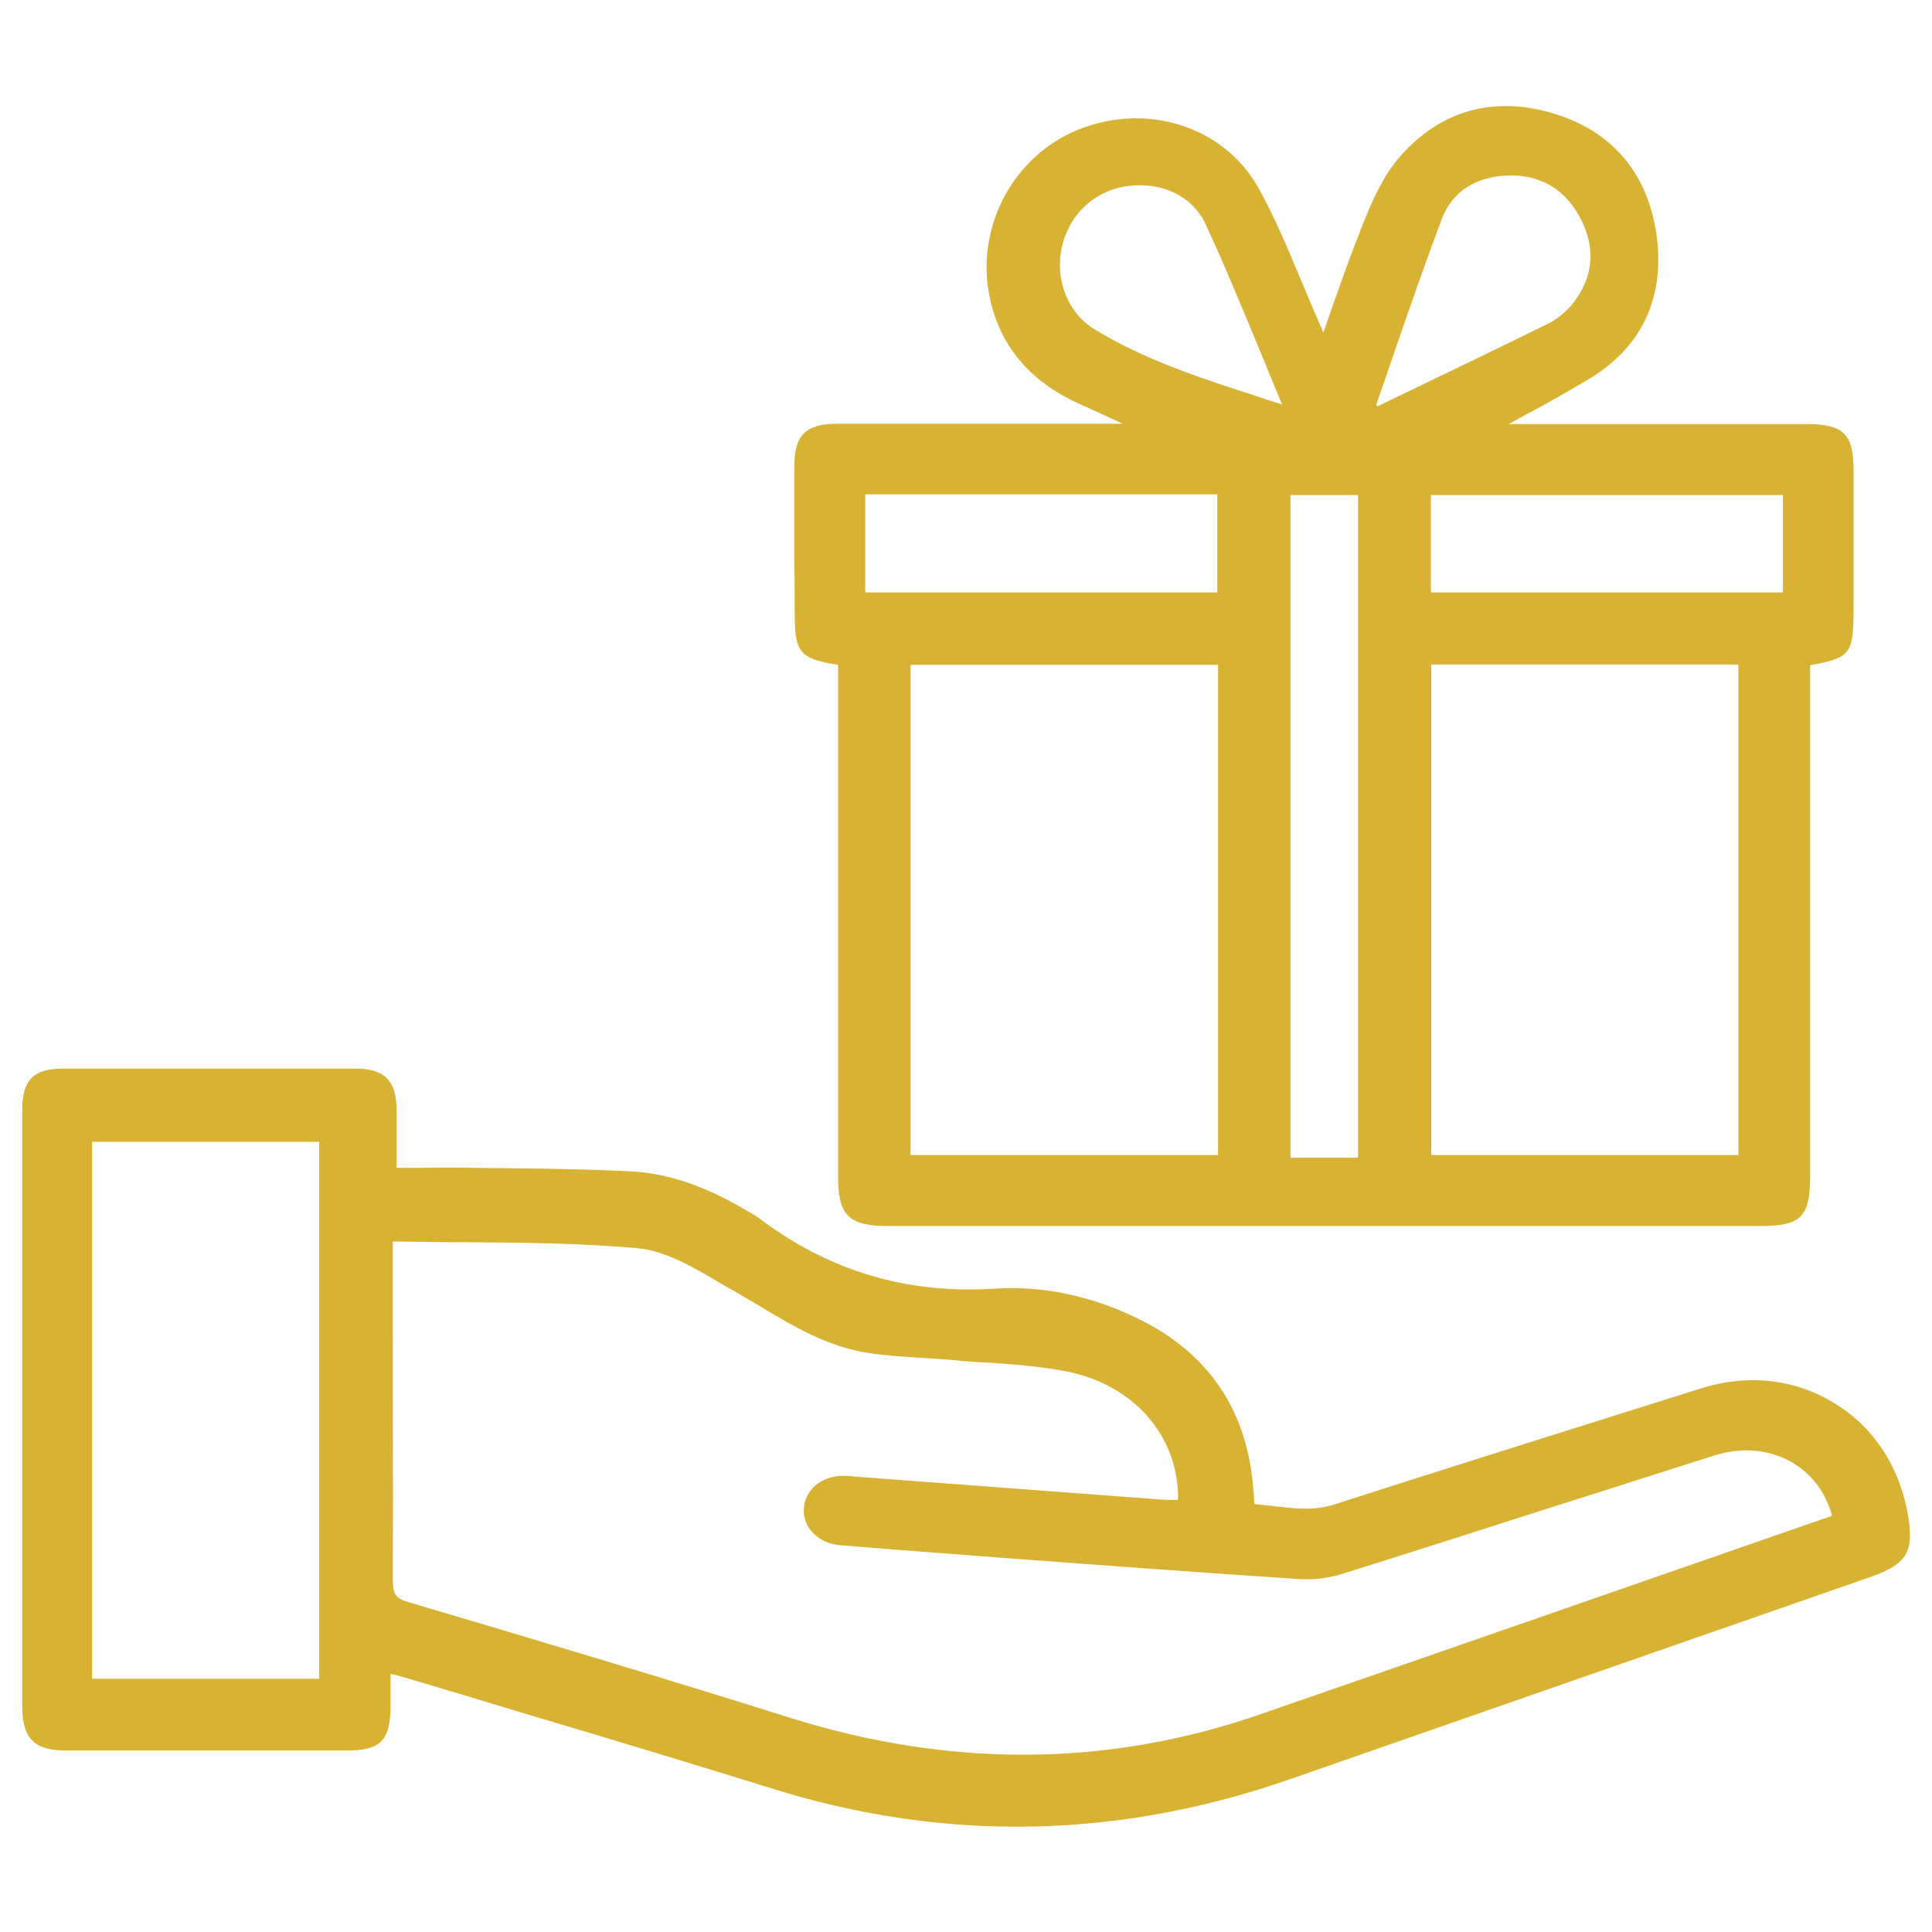
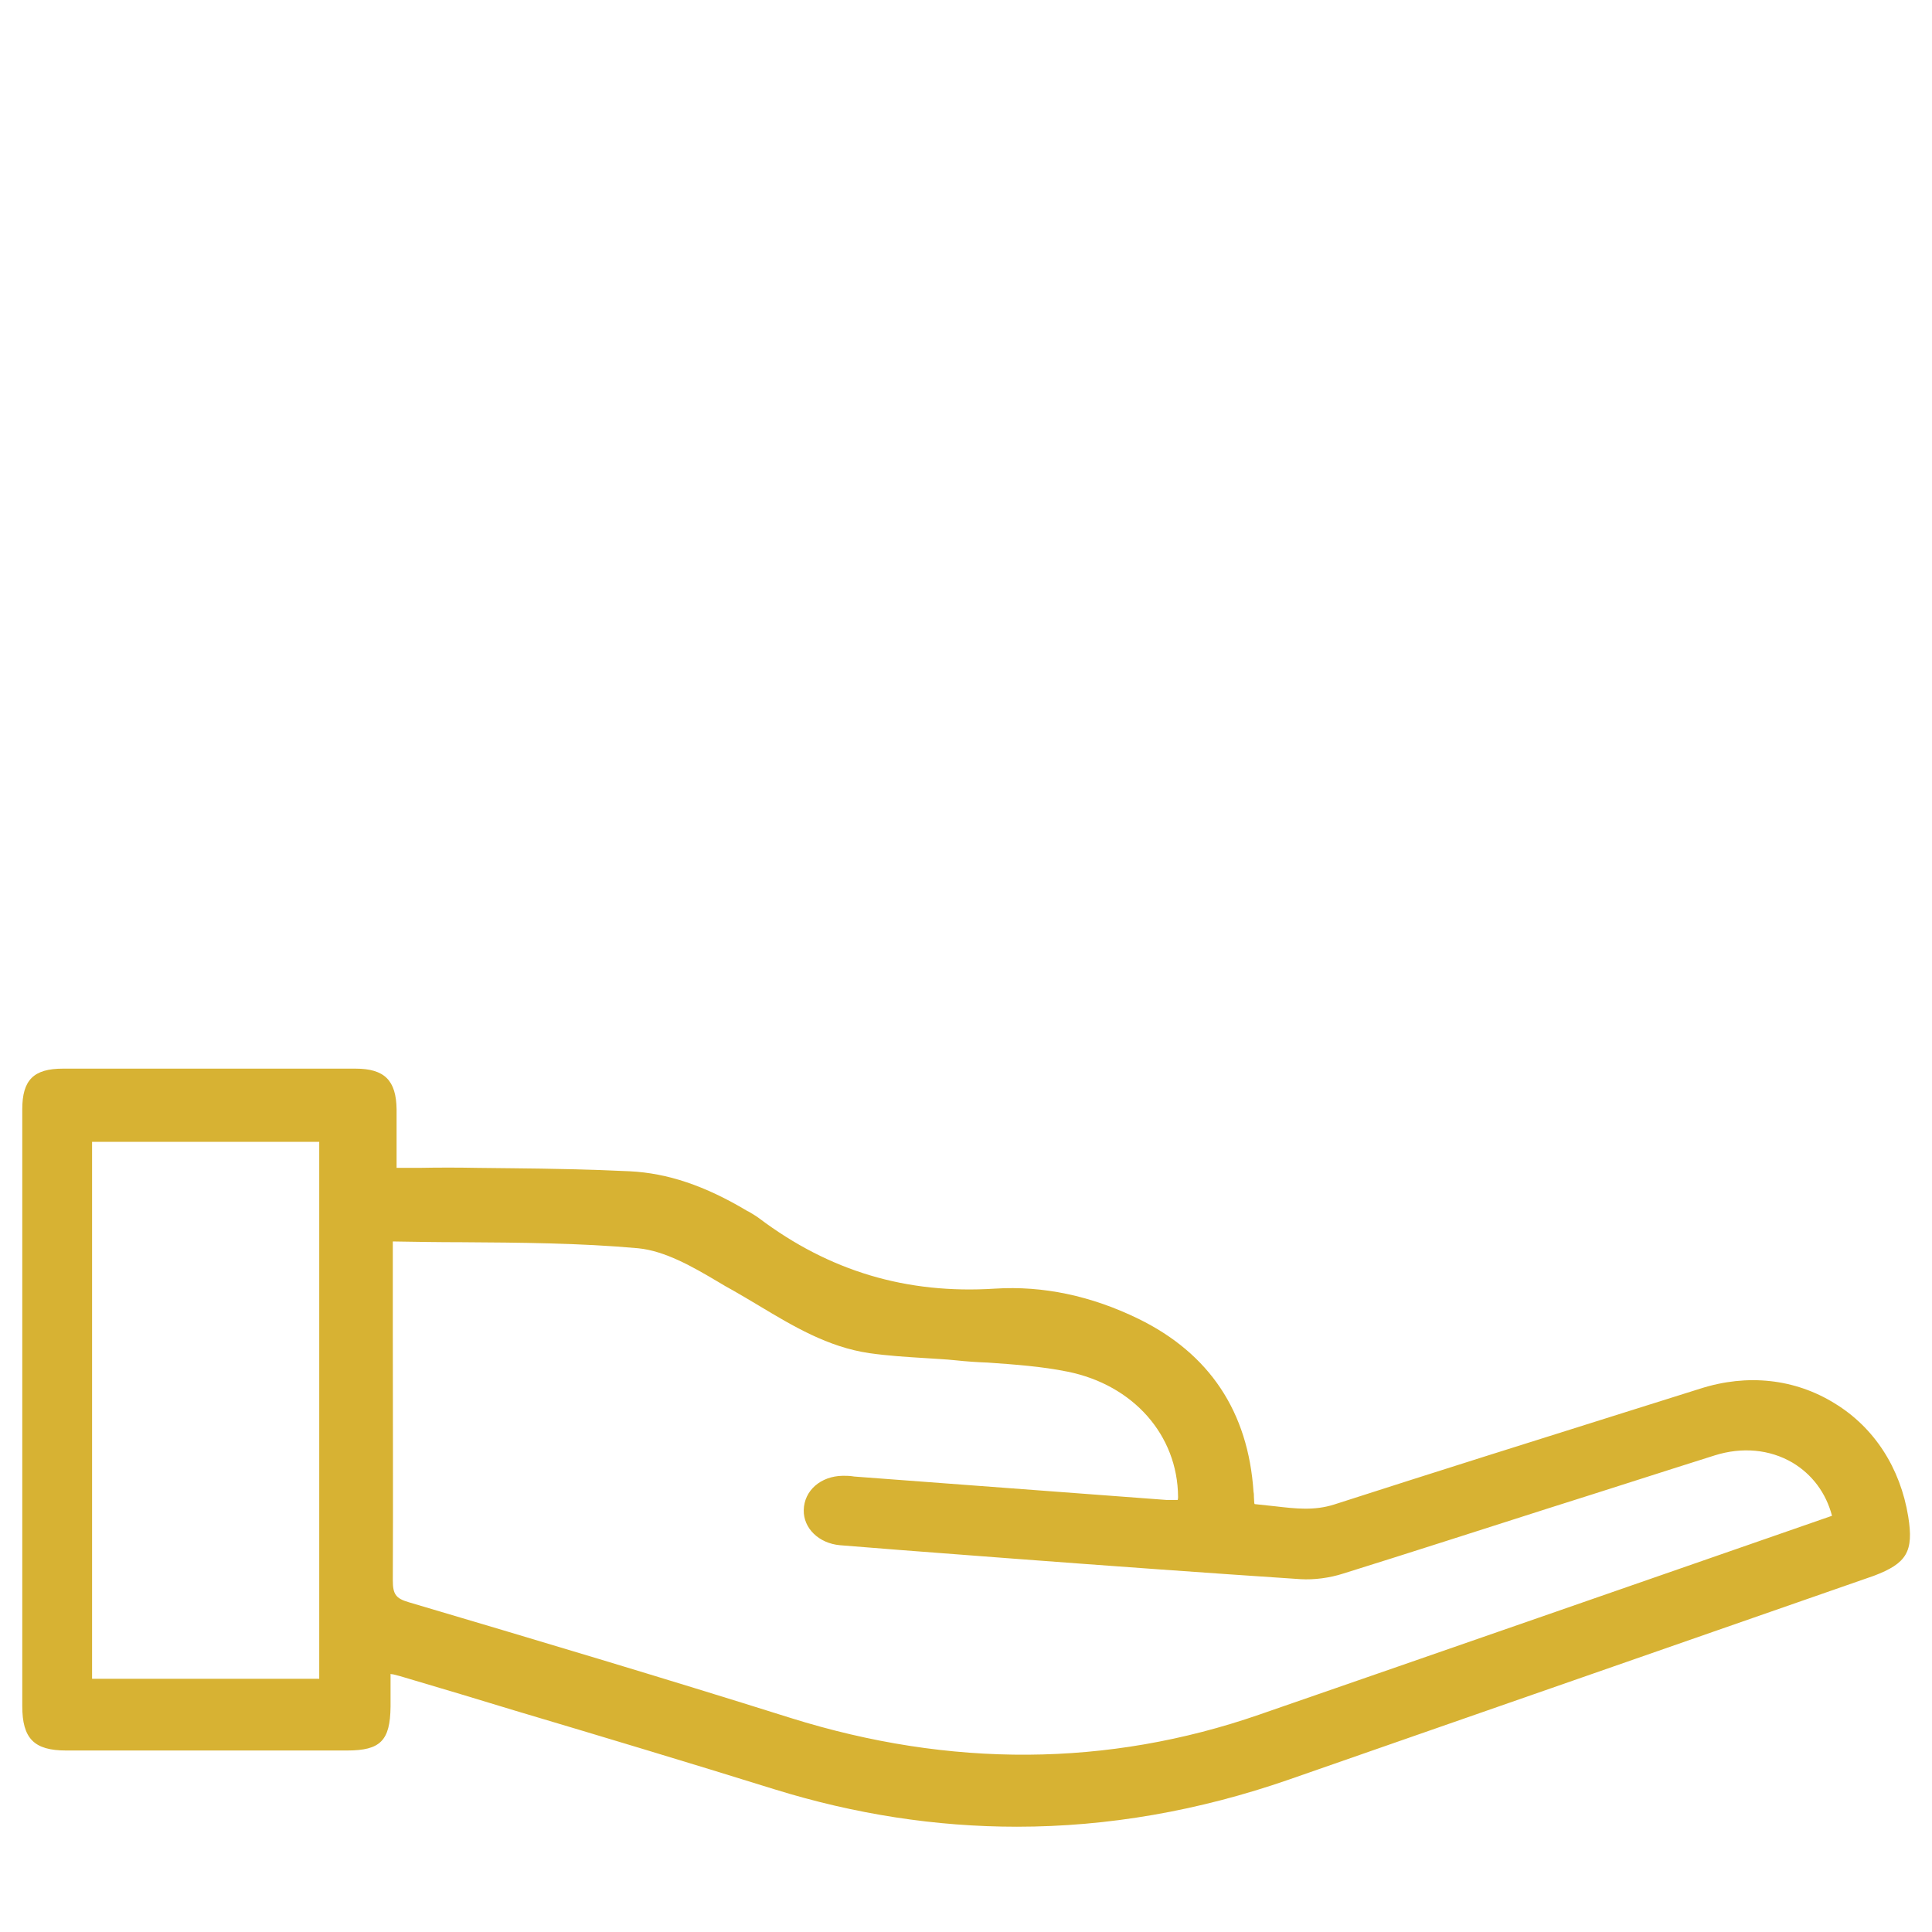
<svg xmlns="http://www.w3.org/2000/svg" version="1.1" id="Layer_1" x="0px" y="0px" viewBox="0 0 512 512" style="enable-background:new 0 0 512 512;" xml:space="preserve">
  <style type="text/css">
	.st0{fill:#d7b233;}
</style>
  <g>
-     <path class="st0" d="M210.6,162.1c0,10.8,1.1,12.4,11.5,14.1l0,27.5l0,108c0,4.7,0.5,8.3,2.7,10.5c2.2,2.2,5.9,2.7,10.6,2.7   c77.2,0,154.4,0,231.5,0c10.3,0,12.8-2.5,12.8-13c0-37.6,0-75.2,0-112.8l0-22.8c10.9-2,11.5-3.1,11.5-15l0-11.1   c0-8.6,0-17.3,0-25.9c0-9.3-2.8-11.9-12.2-11.9c-18.4,0-36.7,0-55.1,0l-24.1,0c1.3-0.7,2.6-1.4,3.8-2.1c6.4-3.4,12.3-6.7,18.2-10.3   c13.7-8.5,19.6-21.8,17.1-38.4c-2.5-16.2-12.1-27.2-27.8-31.7c-15.6-4.5-29.5-0.5-40.1,11.6c-4.4,5-7.3,11.6-9.8,17.8   c-3,7.5-5.6,14.9-8.4,22.8c-0.7,2-1.4,4-2.1,6.1c-0.3-0.8-0.6-1.6-1-2.4c-1.6-3.6-3.1-7.3-4.6-10.8c-3.5-8.4-7.1-17.1-11.6-25.2   c-9.1-16.3-29.7-22.9-48.1-15.3c-17.5,7.3-27.3,26.7-22.9,45.3c3,12.6,10.9,21.6,23.9,27.4c3.6,1.6,7.1,3.2,10.7,4.9   c0.1,0.1,0.3,0.1,0.4,0.2l-21.5,0c-18,0-36,0-54.1,0c-8.4,0-11.4,3-11.4,11.3c0,8.5,0,17.1,0,25.4   C210.6,153.3,210.6,157.7,210.6,162.1z M460.7,176.1v130h-81.4v-130H460.7z M364.7,107.3c1.6-4.6,3.2-9.2,4.8-13.9   c4-11.6,8.2-23.7,12.6-35.4c2.8-7.4,9.4-11.5,18.4-11.5c0,0,0,0,0,0c8.3,0,14.8,4.1,18.6,11.9c3.8,7.7,3.1,15.1-2.2,21.9   c-1.8,2.3-4.1,4.2-6.3,5.3c-11.5,5.7-23.4,11.4-34.8,16.9c-3.6,1.7-7.2,3.5-10.8,5.2L364.7,107.3z M379.2,157v-25.8h93.3V157H379.2   z M229.3,157v-26h93.3v26H229.3z M322.8,176.2v129.9h-81.5V176.2H322.8z M289.8,87.1c-6.8-4.2-10.3-13.1-8.4-21.6   c1.8-8.4,8.4-14.7,16.7-16.1c1.4-0.2,2.7-0.3,4.1-0.3c7.6,0,14.2,3.8,17.2,10.1c5.3,11.4,10.1,23.2,14.9,34.7   c1.8,4.4,3.6,8.9,5.5,13.3c-1.9-0.6-3.9-1.2-5.8-1.9C318.8,100.4,303.4,95.5,289.8,87.1z M342,306.8V131.2h17.9v175.6H342z" />
    <path class="st0" d="M505.7,401.9c-2.1-12.9-9-23.6-19.5-30c-10.5-6.5-23.1-7.9-35.6-3.9l-17.5,5.5c-26.1,8.2-53.1,16.7-79.5,25.2   c-5.3,1.7-10.3,1.1-15.5,0.5c-1.8-0.2-3.7-0.4-5.6-0.6c0-0.1-0.1-0.2-0.1-0.2c0-0.6-0.1-1.1-0.1-1.7c0-0.4,0-0.9-0.1-1.3   c-1.4-21.3-11.7-36.7-30.5-45.9c-12.5-6.1-25.3-8.8-38-8c-23.4,1.5-43.9-4.6-62.6-18.7c-0.8-0.6-1.7-1.1-2.5-1.6l-0.6-0.3   c-11.2-6.7-21.1-10-31.1-10.5c-10.4-0.5-21-0.7-31.3-0.8c-3.1,0-6.2-0.1-9.2-0.1c-5.1-0.1-10.1-0.1-15.5,0c-1.9,0-3.8,0-5.8,0   c0-1.4,0-2.7,0-4c0-4,0-7.7,0-11.5c-0.1-7.7-3.2-10.8-10.9-10.8c-25,0-51,0-77.5,0c-7.8,0-10.8,3-10.8,10.8c0,8.5,0,17,0,25.6l0,11   l0,31c0,30.2,0,60.3,0,90.5c0,8.6,3.1,11.8,11.6,11.8c24.8,0,49.7,0,74.5,0c8.8,0,11.4-2.6,11.5-11.6c0-2.2,0-4.4,0-6.9l0-1.8   c0.2,0.1,0.4,0.1,0.6,0.1c1.3,0.3,2.3,0.6,3.3,0.9c9.8,2.9,19.5,5.8,29.3,8.8c22.5,6.7,45.8,13.7,68.6,20.8   c21.3,6.6,42.7,9.9,64.2,9.9c24.1,0,48.2-4.2,72.1-12.5c37.5-13.1,75-26.1,112.5-39.2l42.5-14.8   C505.3,414.3,507.2,411.2,505.7,401.9z M104.1,354c0-6.9,0-13.9,0-20.8V329c6,0.1,12.2,0.2,18.1,0.2c15.4,0.1,31.4,0.2,46.9,1.6   c7.1,0.7,14.3,4.8,21.2,8.9c1.3,0.8,2.7,1.6,4,2.3c2.3,1.3,4.6,2.7,6.8,4c9,5.4,18.3,11,29.3,12.6c4.9,0.7,9.8,1,14.6,1.3   c2.7,0.2,5.5,0.3,8.3,0.6c2.8,0.3,5.7,0.5,8.5,0.6c7,0.5,14.2,1,21.1,2.4c17.4,3.5,29.2,16.8,29.3,33.2c0,0.2,0,0.5-0.1,0.8   c-0.1,0-0.1,0-0.2,0c-1,0-1.9,0-2.8,0c-20.9-1.6-41.8-3.1-62.7-4.7l-20-1.5l-0.7-0.1c-0.8-0.1-1.6-0.1-2.4-0.1   c-5.8,0.1-10.2,3.9-10.3,9.1c-0.1,4.8,4,8.8,9.6,9.3c10.1,0.8,21.1,1.7,33.4,2.6l11.8,0.9c25.2,1.9,51.3,3.8,76.9,5.5   c3.5,0.2,7.6-0.3,11.3-1.5c18.3-5.7,36.8-11.7,54.7-17.4c14.6-4.6,29.1-9.3,43.7-13.9c7.3-2.3,14.6-1.6,20.6,1.9   c5.2,3.1,8.9,8,10.5,14.1l-78,27.1c-24.2,8.4-49.2,17.1-73.8,25.6c-40.1,13.9-81.9,14.1-124.1,0.9c-34-10.7-68.2-20.9-101.3-30.7   c-3.4-1-4.2-2.1-4.2-5.8C104.2,397.1,104.1,375.2,104.1,354z M24.4,444.9V302.6h60.2v142.3H24.4z" />
  </g>
</svg>